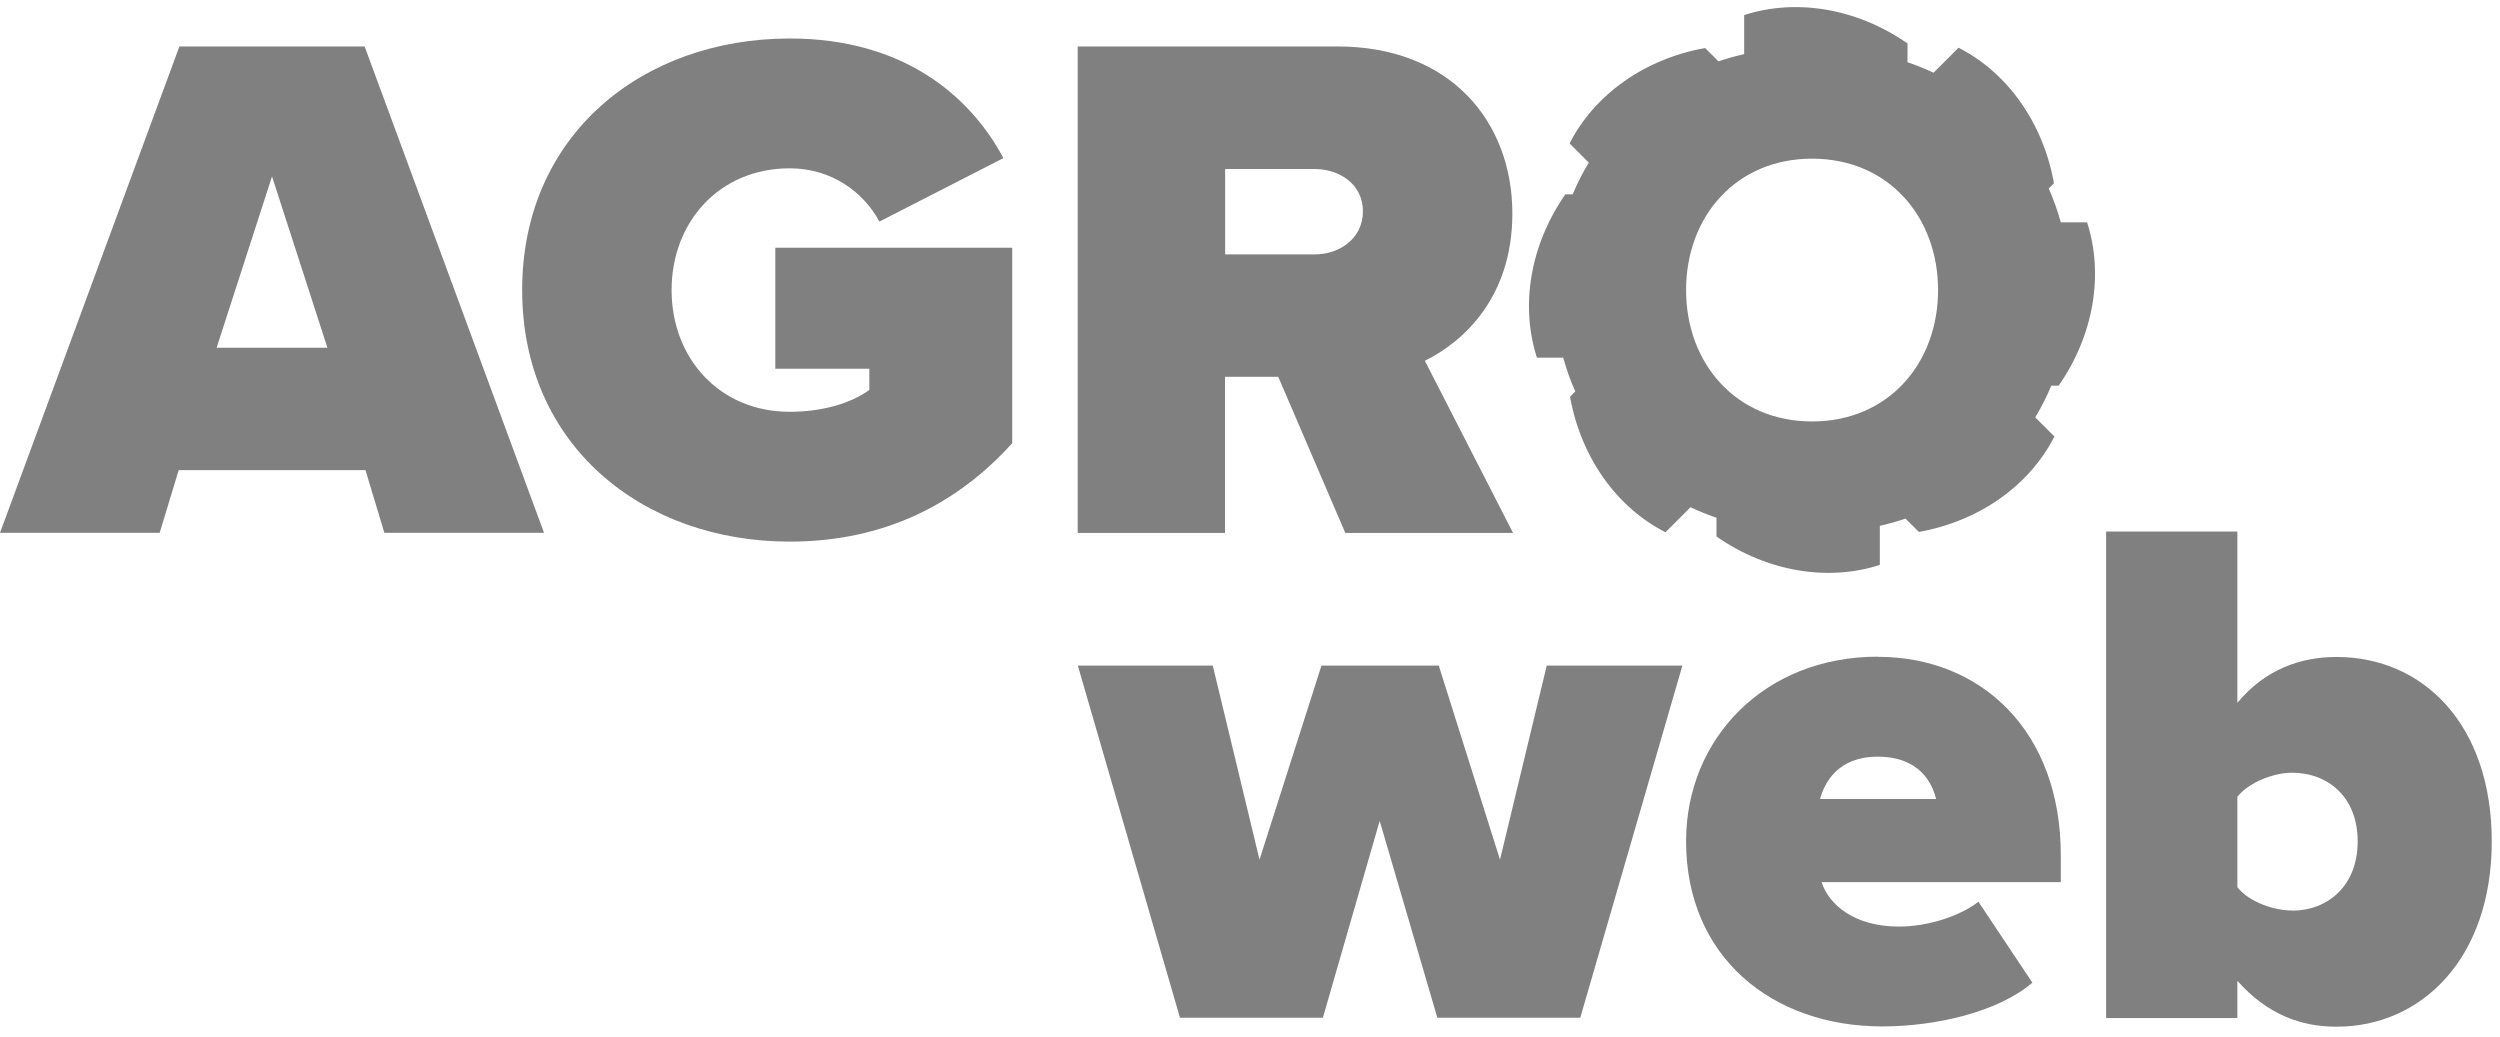
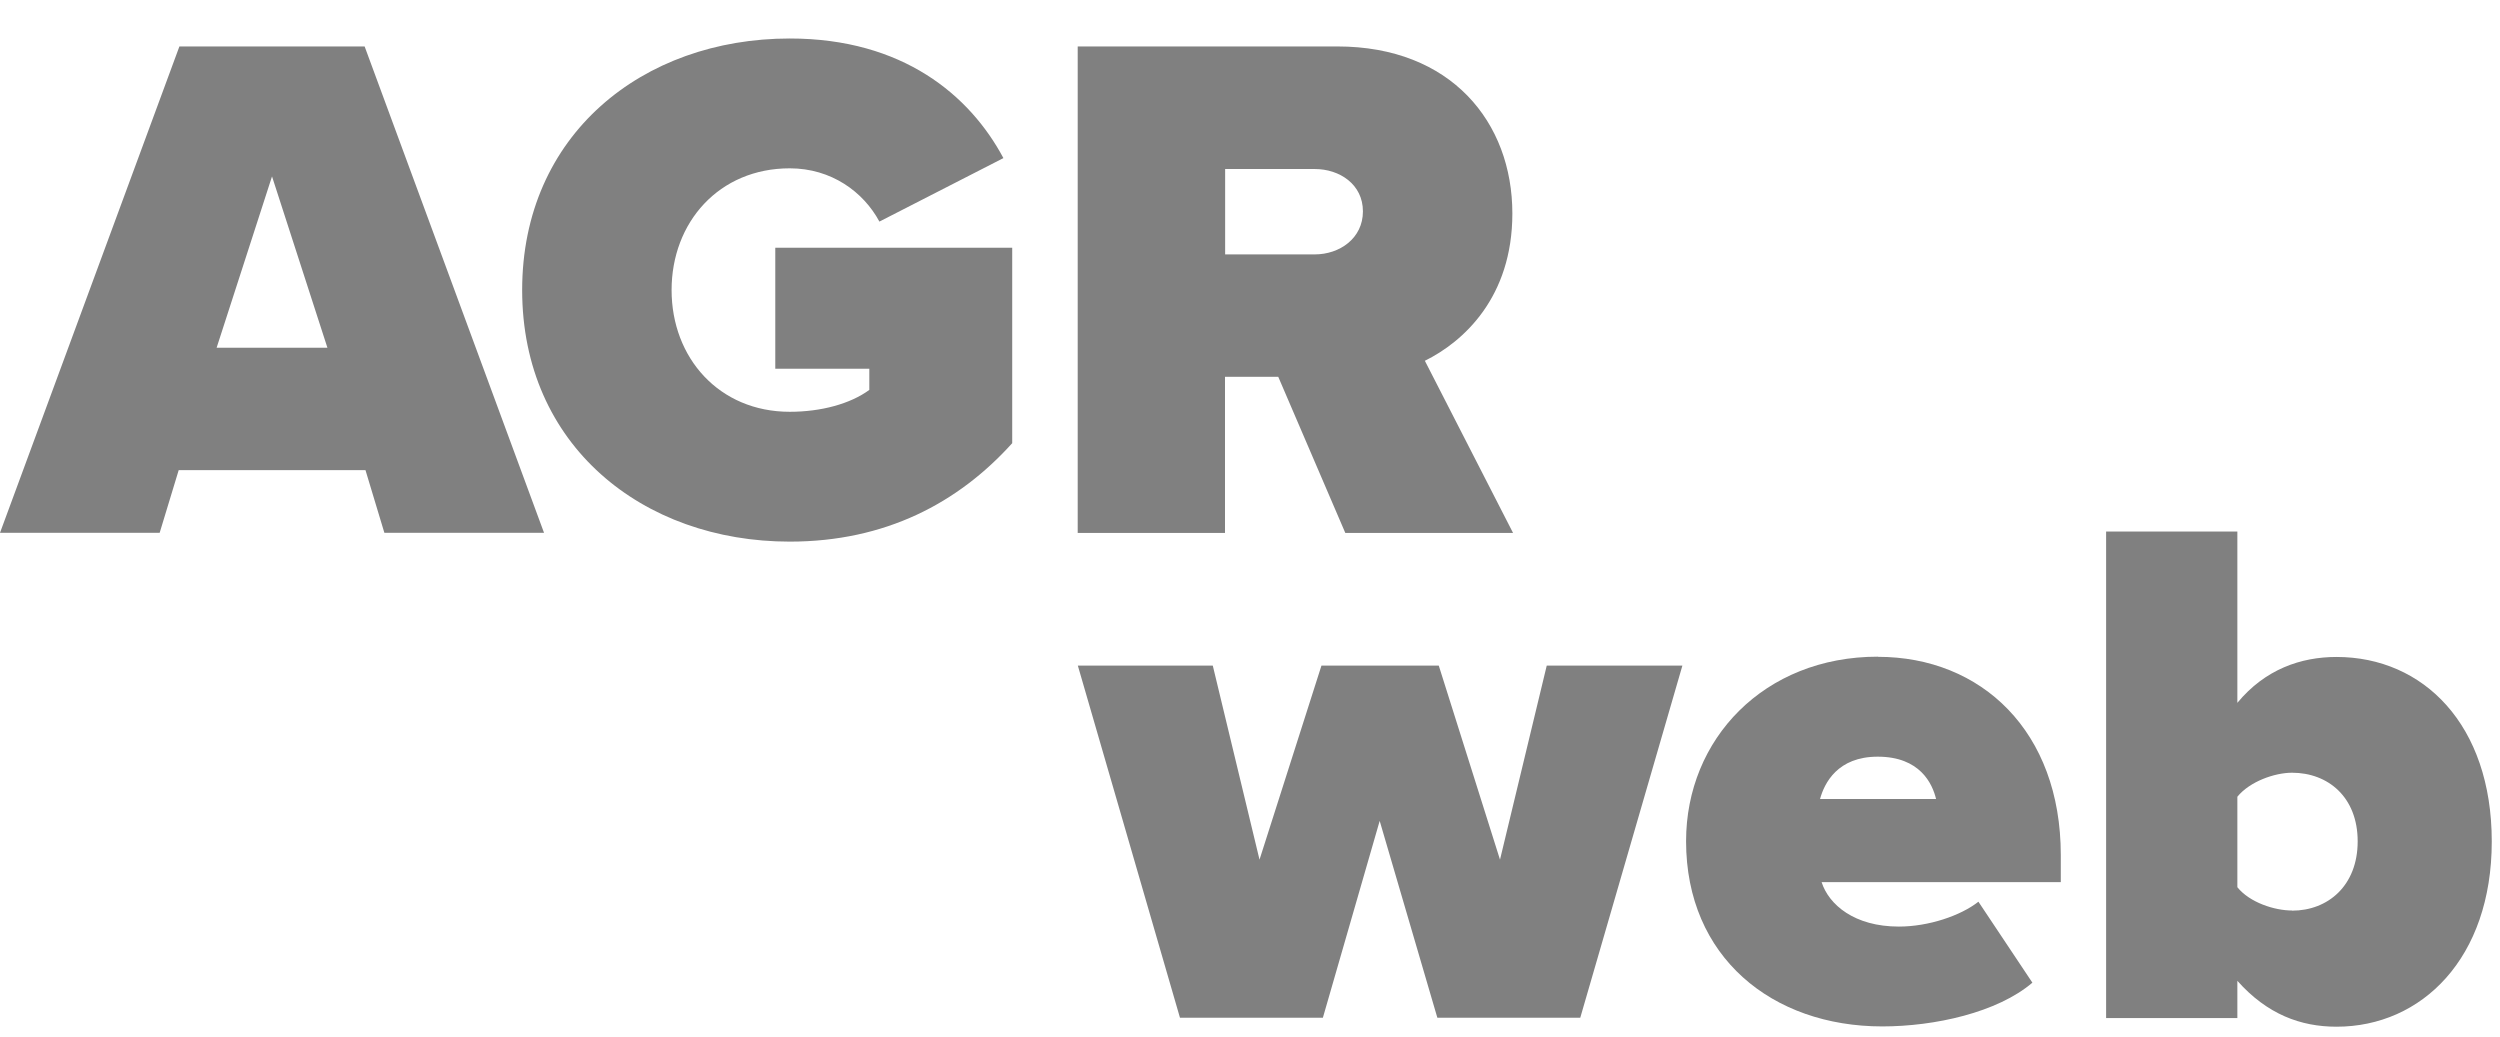
<svg xmlns="http://www.w3.org/2000/svg" width="176" height="73" viewBox="0 0 176 73" fill="none">
  <g clip-path="url(#clip0_1745_104)">
    <path d="M25.72 33.099H12.58L11.24 37.51H0L12.63 3.27H25.67L38.3 37.51H27.06L25.73 33.099H25.72ZM15.25 24.48H23.05L19.15 12.419L15.25 24.48Z" fill="#808080" />
    <path d="M55.6 2.71C63.56 2.71 68.28 6.71 70.64 11.13L61.91 15.6C60.78 13.5 58.52 11.85 55.6 11.85C50.62 11.85 47.28 15.65 47.28 20.42C47.28 25.19 50.62 28.99 55.6 28.99C57.81 28.99 59.86 28.43 61.2 27.45V25.96H54.58V17.44H71.26V31.2C67.46 35.41 62.33 38.13 55.6 38.13C45.23 38.13 36.76 31.35 36.76 20.42C36.76 9.49 45.23 2.71 55.6 2.71Z" fill="#808080" />
    <path d="M89.99 26.529H86.24V37.52H75.87V3.27H94.15C102.16 3.27 106.47 8.61 106.47 15.03C106.47 20.93 103.03 24.059 100.31 25.399L106.52 37.52H94.71L89.99 26.529ZM92.56 11.899H86.25V17.91H92.56C94.31 17.91 95.95 16.779 95.95 14.88C95.95 12.979 94.31 11.899 92.56 11.899Z" fill="#808080" />
    <path d="M97.13 57.79L93.13 71.65H83.07L75.88 46.86H85.38L88.67 60.52L93.03 46.86H101.29L105.6 60.52L108.89 46.86H118.44L111.25 71.65H101.19L97.13 57.79Z" fill="#808080" />
    <path d="M132.2 46.24C139.49 46.24 145.08 51.48 145.08 60.2V62.1H128.24C128.75 63.691 130.55 65.231 133.68 65.231C135.78 65.231 138.04 64.46 139.28 63.48L143.08 69.18C140.62 71.281 136.2 72.26 132.51 72.26C124.76 72.26 118.7 67.38 118.7 59.221C118.7 52.031 124.19 46.23 132.2 46.23V46.24ZM128.14 56.251H136.3C136.04 55.17 135.17 53.27 132.19 53.27C129.37 53.27 128.44 55.12 128.13 56.251H128.14Z" fill="#808080" />
    <path d="M148.27 37.42H157.51V49.48C159.46 47.12 161.98 46.25 164.49 46.25C170.6 46.25 175.42 51.02 175.42 59.24C175.42 67.46 170.49 72.28 164.49 72.28C161.97 72.28 159.61 71.41 157.51 69.05V71.67H148.27V37.43V37.42ZM161.36 64.11C163.88 64.11 165.98 62.36 165.98 59.23C165.98 56.1 163.88 54.4 161.36 54.4C160.13 54.4 158.38 55.02 157.51 56.09V62.46C158.38 63.54 160.13 64.1 161.36 64.1V64.11Z" fill="#808080" />
-     <path d="M144.93 27.15C147.44 23.54 148.1 19.26 146.93 15.65H145.08C144.85 14.82 144.57 14.03 144.23 13.27C144.35 13.15 144.48 13.02 144.6 12.9C143.82 8.57 141.27 5.08 137.88 3.36C137.29 3.95 136.71 4.53 136.12 5.12C135.53 4.84 134.92 4.6 134.29 4.38V3.06C130.68 0.55 126.4 -0.11 122.79 1.06V3.81C122.17 3.95 121.57 4.12 120.98 4.32L120.04 3.38C115.71 4.16 112.22 6.71 110.5 10.1L111.85 11.45C111.42 12.16 111.04 12.9 110.72 13.68H110.2C107.69 17.29 107.03 21.57 108.2 25.18H110.05C110.28 26.01 110.56 26.8 110.9 27.56L110.53 27.93C111.31 32.26 113.86 35.75 117.25 37.47C117.84 36.88 118.42 36.3 119.01 35.71C119.6 35.99 120.21 36.23 120.84 36.45V37.77C124.45 40.28 128.73 40.94 132.34 39.77V37.02C132.96 36.88 133.56 36.71 134.15 36.51C134.46 36.82 134.78 37.14 135.09 37.45C139.42 36.67 142.91 34.12 144.63 30.73C144.18 30.28 143.73 29.83 143.28 29.38C143.71 28.67 144.09 27.93 144.41 27.15H144.93ZM127.57 29.67C122.2 29.67 118.7 25.57 118.7 20.42C118.7 15.27 122.19 11.17 127.57 11.17C132.95 11.17 136.44 15.27 136.44 20.42C136.44 25.57 132.95 29.67 127.57 29.67Z" fill="#808080" />
  </g>
  <defs>
    <clipPath id="clip0_1745_104">
      <rect width="175.42" height="71.77" fill="white" transform="translate(0 0.5)" />
    </clipPath>
  </defs>
</svg>